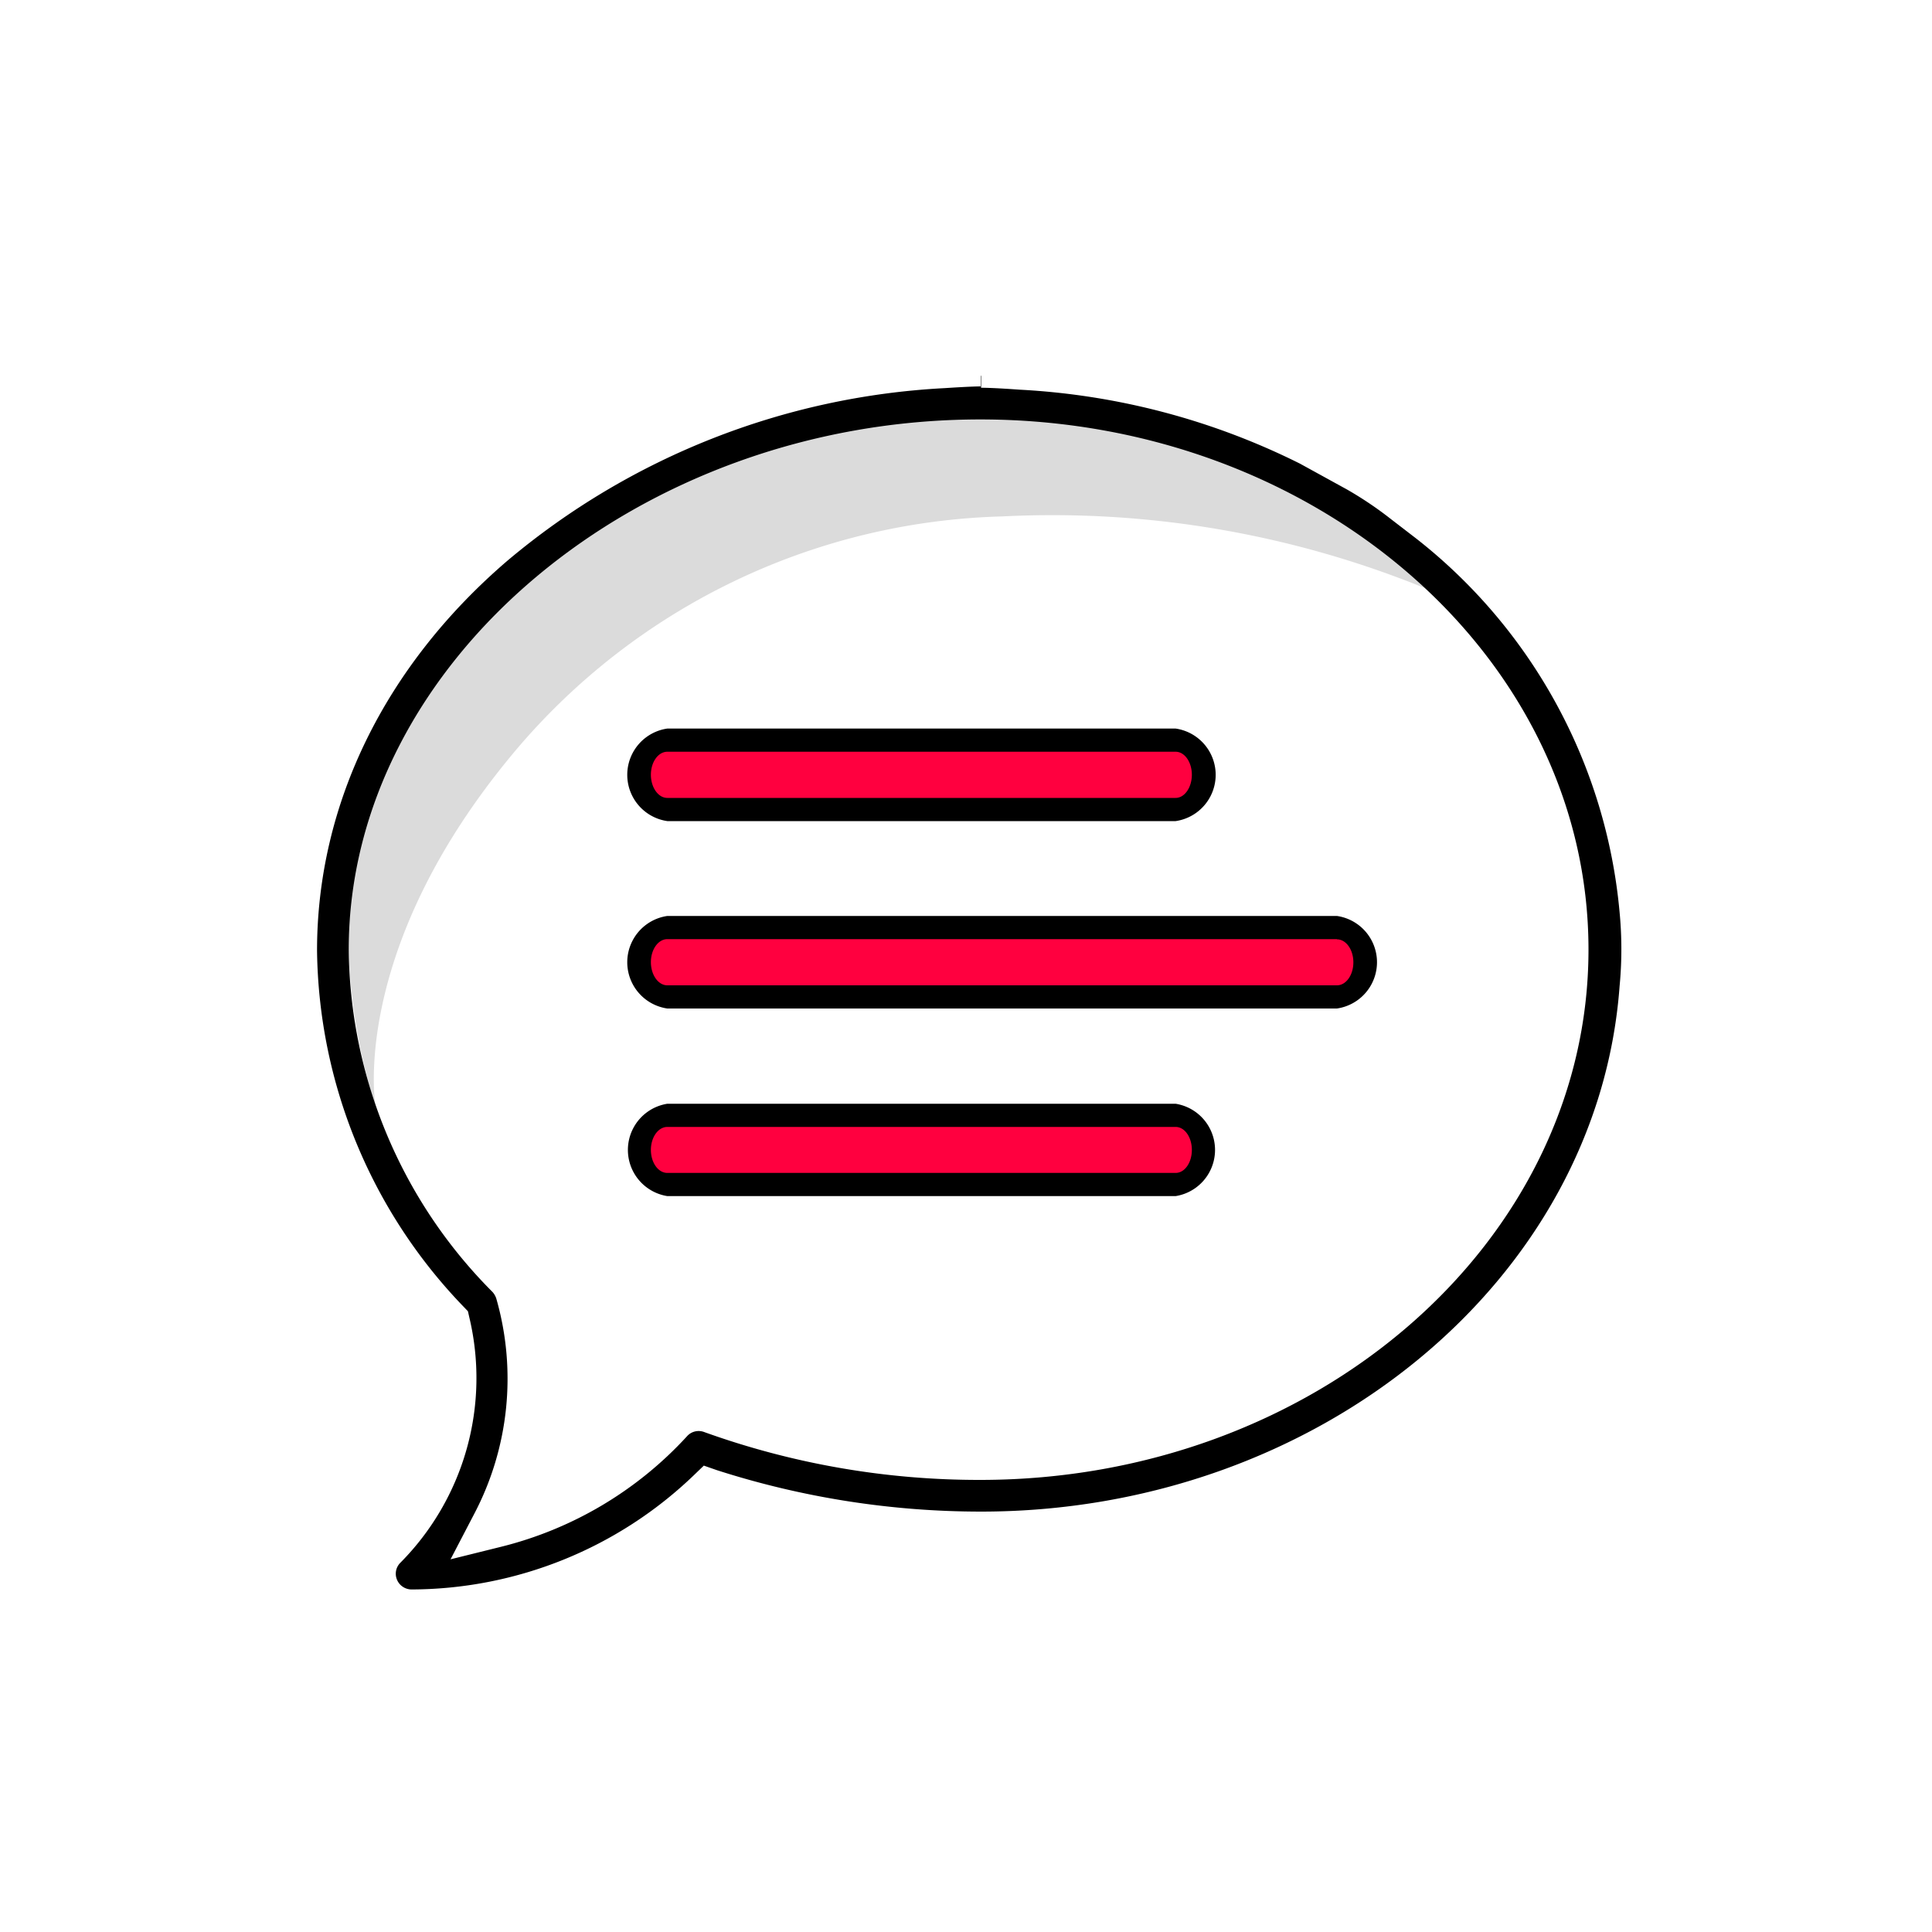
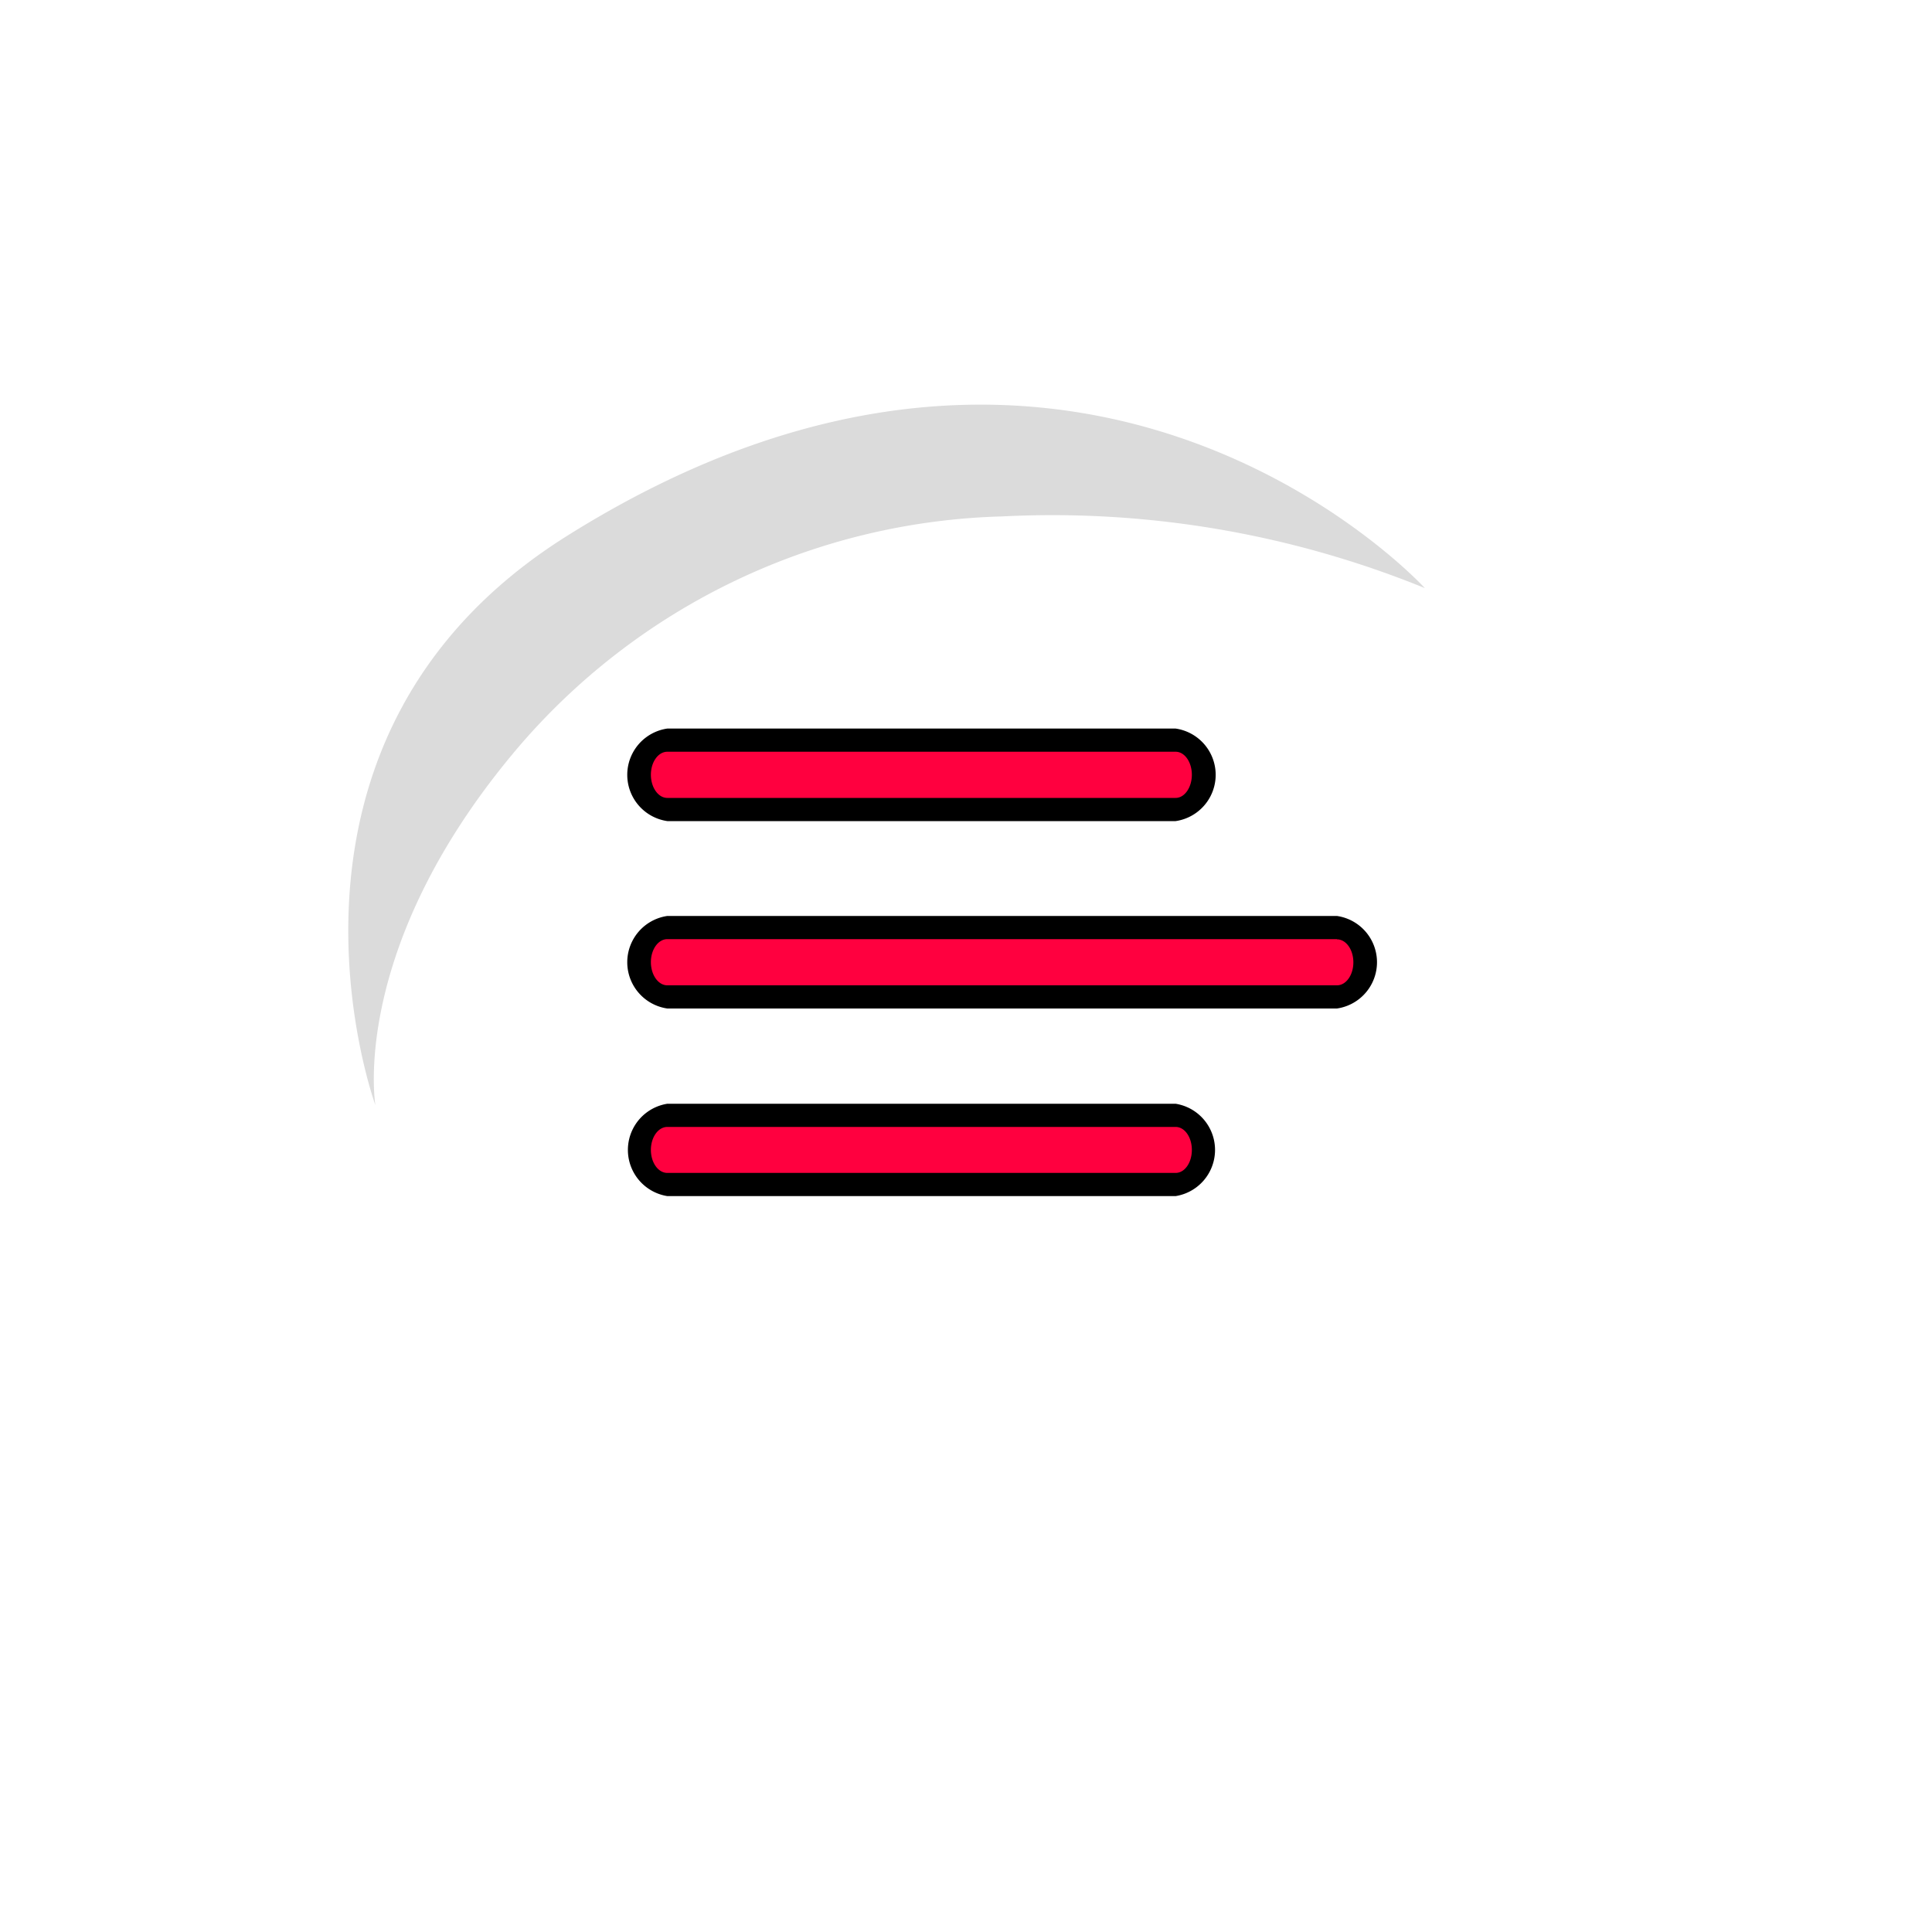
<svg xmlns="http://www.w3.org/2000/svg" viewBox="0 0 100 100">
  <defs>
    <style>.cls-1{fill:#ff003f;}.cls-2{fill:#dbdbdb;}.cls-3,.cls-4{fill:none;}.cls-4{clip-rule:evenodd;}.cls-5{clip-path:url(#clip-path);}.cls-6{clip-path:url(#clip-path-2);}</style>
    <clipPath id="clip-path">
      <circle class="cls-3" cx="770" cy="50" r="36" />
    </clipPath>
    <clipPath id="clip-path-2">
      <polygon class="cls-2" points="777.89 37.8 770 45.7 762.11 37.8 757.8 42.11 765.7 50 757.8 57.89 762.11 62.2 770 54.31 777.89 62.2 782.2 57.89 774.3 50 782.2 42.11 777.89 37.8" />
    </clipPath>
  </defs>
  <title>DL_Icons</title>
  <g id="Layer_5" data-name="Layer 5">
    <path class="cls-1" d="M34.54,41.9a1.84,1.84,0,0,1,0-3.59H60.85a1.84,1.84,0,0,1,0,3.59Z" />
    <path d="M60.85,38.91c.47,0,.84.54.84,1.19s-.37,1.2-.84,1.2H34.54c-.47,0-.85-.54-.85-1.2s.38-1.19.85-1.19H60.85m0-1.2H34.54a2.42,2.42,0,0,0,0,4.79H60.85a2.42,2.42,0,0,0,0-4.79Z" />
    <path class="cls-1" d="M34.54,51.61a1.84,1.84,0,0,1,0-3.59H69.2a1.84,1.84,0,0,1,0,3.59Z" />
    <path d="M69.2,48.62c.47,0,.85.53.85,1.19S69.67,51,69.2,51H34.54c-.47,0-.85-.54-.85-1.2s.38-1.19.85-1.19H69.2m0-1.2H34.54a2.42,2.42,0,0,0,0,4.79H69.2a2.42,2.42,0,0,0,0-4.79Z" />
    <path class="cls-1" d="M34.54,61.31a1.83,1.83,0,0,1,0-3.58H60.85a1.83,1.83,0,0,1,0,3.58Z" />
    <path d="M60.85,58.33c.47,0,.84.53.84,1.19s-.37,1.19-.84,1.19H34.54c-.47,0-.85-.53-.85-1.19s.38-1.19.85-1.19H60.85m0-1.2H34.54a2.42,2.42,0,0,0,0,4.78H60.85a2.42,2.42,0,0,0,0-4.78Z" />
    <path class="cls-2" d="M19.43,57.2s-1.38-8.05,7.2-18.29A34.14,34.14,0,0,1,51.87,26.73a51.14,51.14,0,0,1,21.88,3.71S56,11,29.33,27.75C12.53,38.31,19.43,57.2,19.43,57.2Z" />
-     <path d="M50.8,19.43V20c-.61,0-1.9.09-1.91.09A38.21,38.21,0,0,0,26.29,29c-6.37,5.45-9.88,12.63-9.88,20.2A27,27,0,0,0,24,67.64l.22.23.07.31a13.57,13.57,0,0,1-3.56,12.7.8.8,0,0,0-.18.89.82.82,0,0,0,.76.5,21.18,21.18,0,0,0,14.59-5.9l.53-.51.69.24a44.68,44.68,0,0,0,13.66,2.14c17.41,0,31.93-11.95,33.05-27.2a20.06,20.06,0,0,0,0-3.82A27.75,27.75,0,0,0,73.31,27.88l-1.3-1a18.89,18.89,0,0,0-2.3-1.55L67.29,24a36.74,36.74,0,0,0-14.51-3.83s-1.32-.1-2-.1v-.6ZM82.22,49.15c0,15.14-14.12,27.45-31.48,27.45a42,42,0,0,1-14.27-2.47.81.81,0,0,0-.31-.06.8.8,0,0,0-.6.27,19.39,19.39,0,0,1-9.66,5.73l-2.58.64,1.23-2.36a15.05,15.05,0,0,0,1.14-11.13.94.94,0,0,0-.2-.35,25.43,25.43,0,0,1-7.44-17.72c0-14.87,15-27.44,32.69-27.44C68.1,21.71,82.22,34,82.22,49.15Z" />
  </g>
</svg>